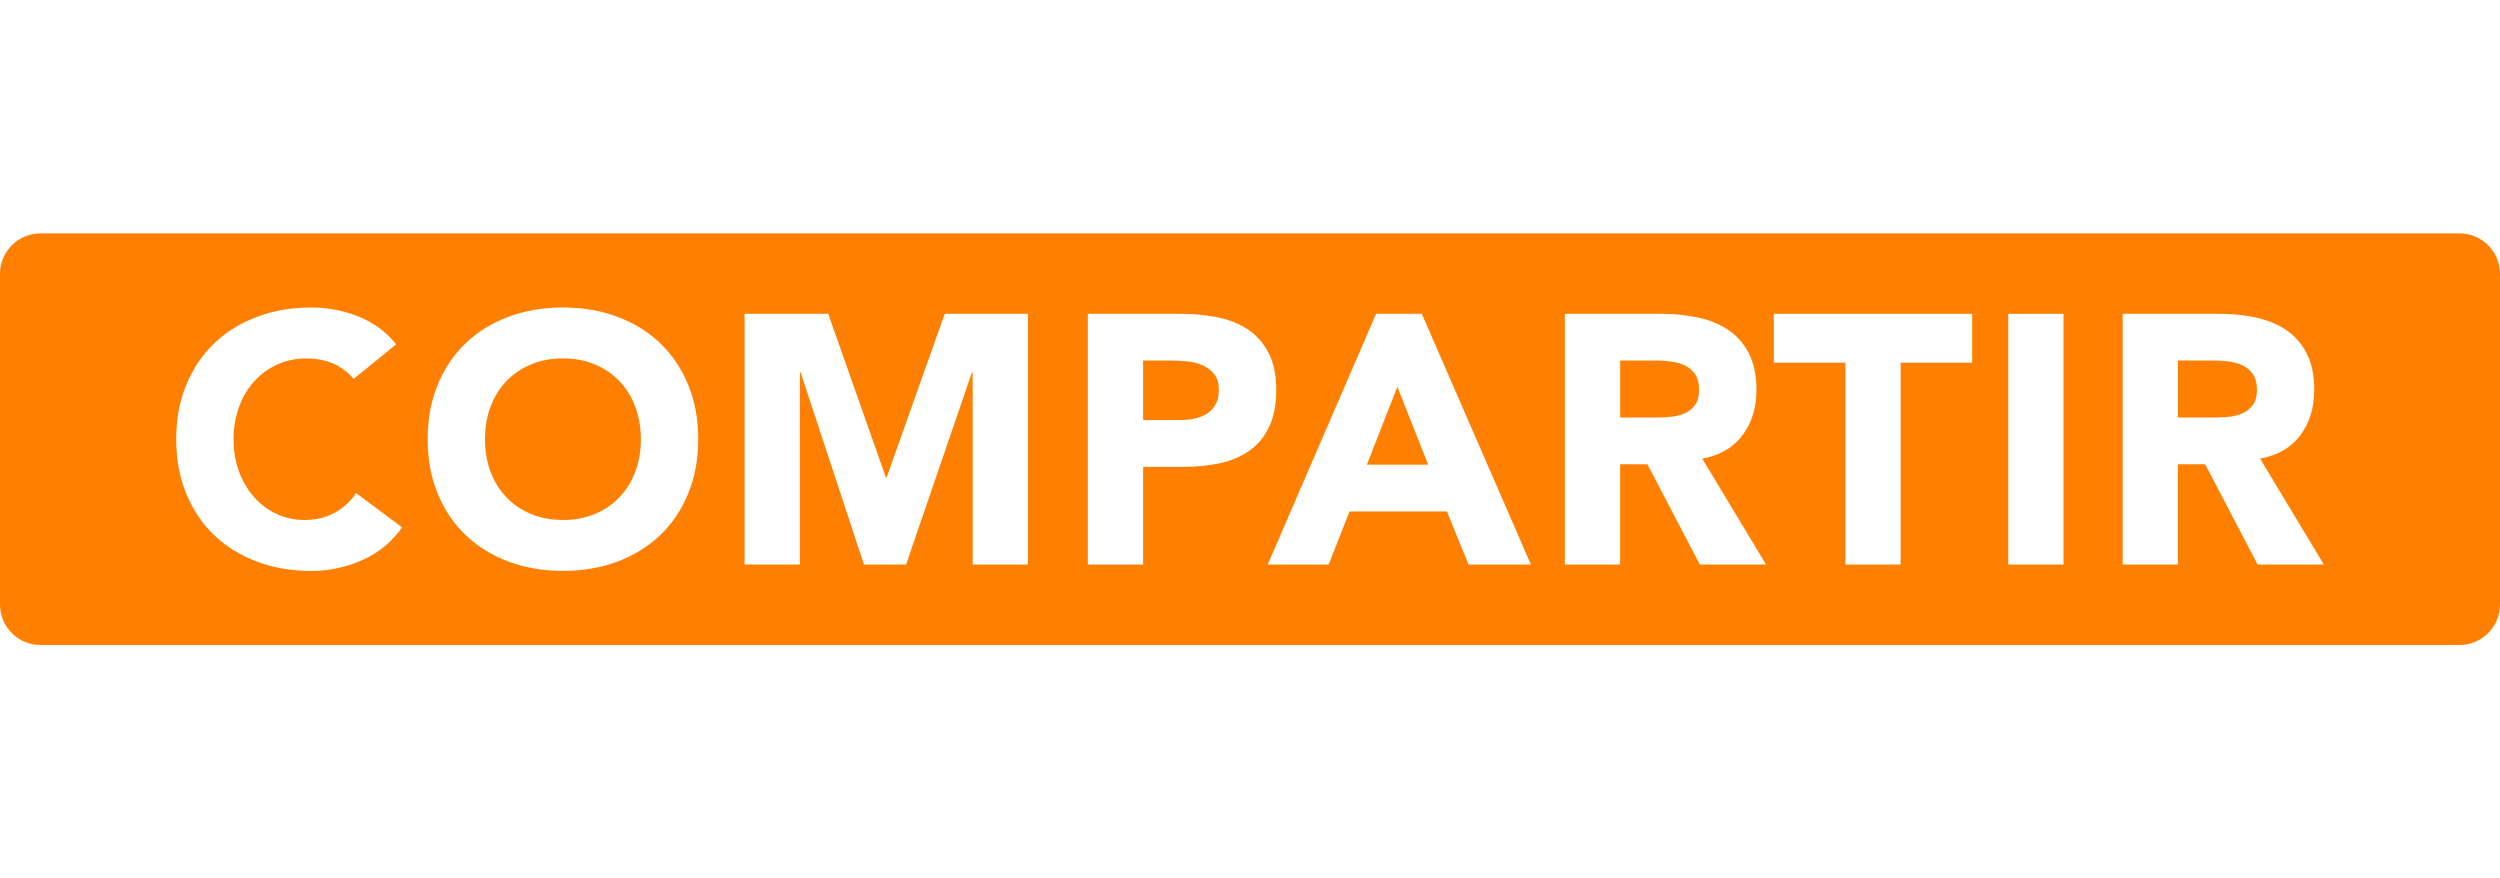
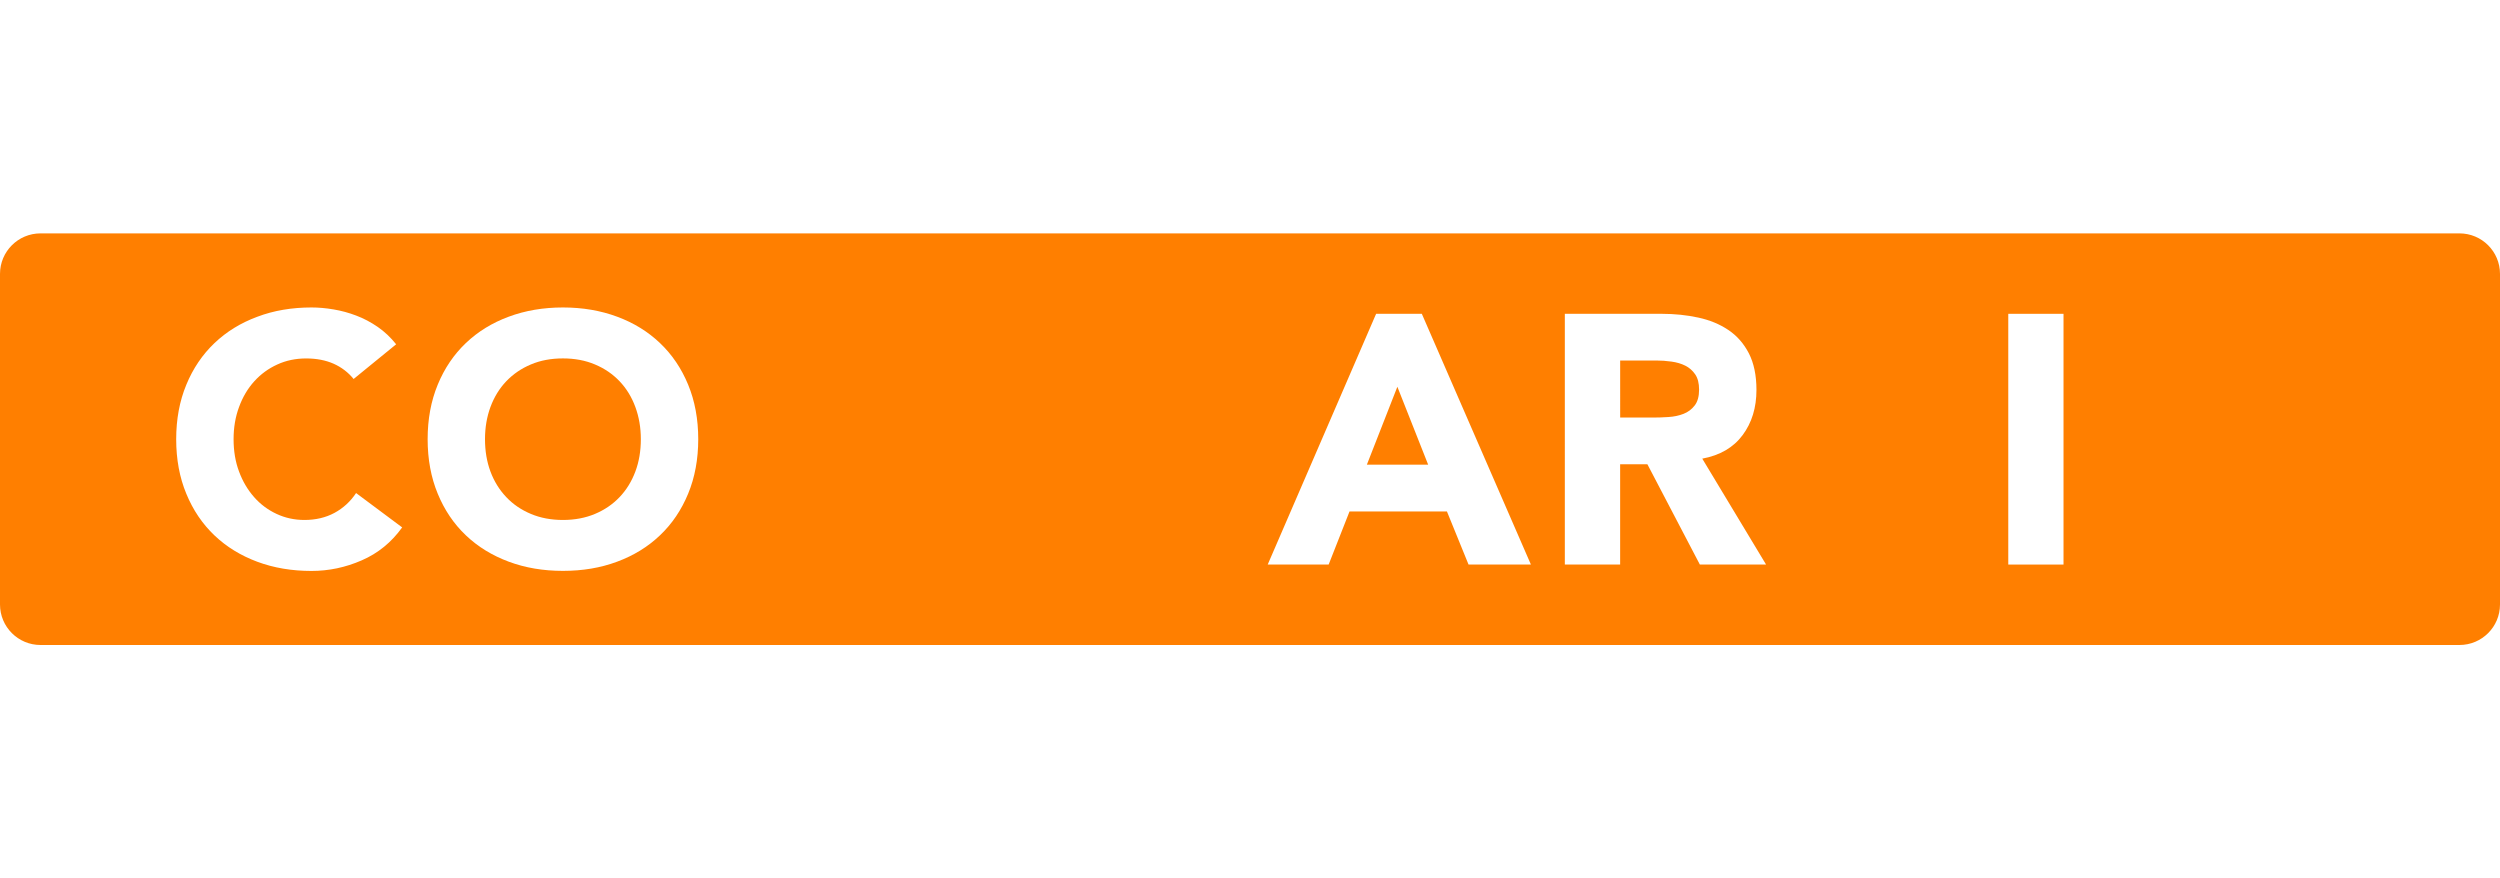
<svg xmlns="http://www.w3.org/2000/svg" version="1.1" id="Capa_1" x="0px" y="0px" width="74px" height="26px" viewBox="0 0 74 26" enable-background="new 0 0 74 26" xml:space="preserve">
-   <rect fill="#FFFFFF" width="74" height="26" />
  <path fill="#FF7F00" d="M74,17.892c0,0.663-0.537,1.2-1.201,1.2H1.2c-0.663,0-1.2-0.537-1.2-1.2V8.108c0-0.663,0.537-1.2,1.2-1.2  h71.599c0.664,0,1.201,0.537,1.201,1.2V17.892z" />
  <g>
    <path fill="#FFFFFF" d="M10.467,11.218c-0.16-0.196-0.357-0.347-0.592-0.452C9.641,10.663,9.37,10.61,9.062,10.61   s-0.593,0.059-0.854,0.179c-0.262,0.119-0.489,0.285-0.682,0.498s-0.343,0.467-0.45,0.76C6.967,12.339,6.914,12.658,6.914,13   c0,0.35,0.053,0.669,0.162,0.959c0.107,0.29,0.257,0.542,0.445,0.755c0.188,0.214,0.41,0.379,0.666,0.498   c0.255,0.119,0.529,0.179,0.823,0.179c0.335,0,0.632-0.07,0.891-0.21s0.472-0.336,0.639-0.587l1.364,1.017   c-0.315,0.44-0.714,0.766-1.196,0.975c-0.482,0.211-0.978,0.314-1.488,0.314c-0.58,0-1.115-0.09-1.604-0.272   c-0.488-0.182-0.912-0.441-1.268-0.78c-0.356-0.339-0.635-0.75-0.833-1.232c-0.2-0.481-0.3-1.021-0.3-1.614s0.1-1.132,0.3-1.614   c0.198-0.482,0.477-0.893,0.833-1.232c0.355-0.339,0.779-0.599,1.268-0.78C8.104,9.191,8.64,9.101,9.22,9.101   c0.21,0,0.428,0.019,0.655,0.058c0.227,0.038,0.451,0.099,0.671,0.183c0.221,0.083,0.432,0.196,0.635,0.335   c0.202,0.14,0.383,0.311,0.545,0.514L10.467,11.218z" />
    <path fill="#FFFFFF" d="M12.658,13c0-0.594,0.1-1.132,0.299-1.614c0.198-0.482,0.477-0.893,0.833-1.232s0.779-0.599,1.269-0.78   c0.489-0.182,1.024-0.273,1.604-0.273s1.114,0.091,1.604,0.273c0.489,0.181,0.912,0.441,1.268,0.78   c0.357,0.339,0.635,0.75,0.834,1.232s0.299,1.021,0.299,1.614s-0.1,1.133-0.299,1.614c-0.199,0.482-0.477,0.894-0.834,1.232   c-0.355,0.339-0.778,0.599-1.268,0.78c-0.489,0.183-1.023,0.272-1.604,0.272s-1.115-0.09-1.604-0.272   c-0.489-0.182-0.912-0.441-1.269-0.78s-0.635-0.75-0.833-1.232C12.758,14.133,12.658,13.594,12.658,13z M14.356,13   c0,0.35,0.054,0.669,0.162,0.959s0.265,0.542,0.467,0.755c0.202,0.214,0.445,0.379,0.729,0.498   c0.282,0.119,0.599,0.179,0.949,0.179c0.349,0,0.665-0.06,0.948-0.179s0.526-0.284,0.729-0.498   c0.203-0.213,0.357-0.465,0.466-0.755S18.969,13.35,18.969,13c0-0.342-0.055-0.661-0.163-0.954   c-0.108-0.293-0.263-0.547-0.466-0.76c-0.202-0.213-0.445-0.379-0.729-0.498c-0.283-0.12-0.6-0.179-0.948-0.179   c-0.351,0-0.667,0.059-0.949,0.179c-0.283,0.119-0.526,0.285-0.729,0.498s-0.358,0.467-0.467,0.76   C14.41,12.339,14.356,12.658,14.356,13z" />
-     <path fill="#FFFFFF" d="M22.04,9.289h2.475l1.708,4.844h0.021l1.72-4.844h2.464v7.422h-1.637v-5.692h-0.02l-1.951,5.692h-1.247   l-1.876-5.692h-0.021v5.692H22.04V9.289z" />
-     <path fill="#FFFFFF" d="M32.198,9.289h2.758c0.384,0,0.748,0.036,1.091,0.105c0.343,0.07,0.641,0.19,0.896,0.362   c0.256,0.171,0.459,0.402,0.608,0.692c0.15,0.29,0.226,0.654,0.226,1.095c0,0.434-0.071,0.797-0.211,1.09   c-0.139,0.294-0.331,0.528-0.576,0.703c-0.245,0.175-0.535,0.299-0.87,0.373c-0.335,0.074-0.698,0.11-1.09,0.11h-1.194v2.893   h-1.637V9.289z M33.835,12.434h1.089c0.147,0,0.289-0.014,0.425-0.042c0.137-0.028,0.26-0.075,0.368-0.142   c0.107-0.066,0.194-0.157,0.261-0.273c0.067-0.115,0.1-0.26,0.1-0.435c0-0.188-0.043-0.34-0.13-0.455   c-0.088-0.116-0.2-0.205-0.336-0.268c-0.136-0.062-0.288-0.104-0.457-0.12c-0.167-0.018-0.328-0.027-0.482-0.027h-0.837V12.434z" />
    <path fill="#FFFFFF" d="M40.733,9.289h1.353l3.229,7.422h-1.846l-0.64-1.572h-2.883l-0.618,1.572h-1.804L40.733,9.289z    M41.362,11.448l-0.903,2.307h1.815L41.362,11.448z" />
    <path fill="#FFFFFF" d="M46.319,9.289h2.873c0.377,0,0.735,0.037,1.075,0.111c0.339,0.073,0.635,0.195,0.89,0.366   c0.256,0.171,0.459,0.402,0.609,0.692c0.149,0.29,0.225,0.651,0.225,1.084c0,0.525-0.136,0.97-0.409,1.337   c-0.272,0.367-0.671,0.6-1.195,0.697l1.888,3.134h-1.96l-1.552-2.967h-0.807v2.967h-1.637V9.289z M47.956,12.36h0.964   c0.147,0,0.302-0.005,0.466-0.016c0.164-0.01,0.313-0.042,0.446-0.094s0.243-0.134,0.33-0.247c0.087-0.111,0.131-0.268,0.131-0.471   c0-0.188-0.038-0.339-0.115-0.451c-0.077-0.112-0.175-0.198-0.293-0.257c-0.12-0.06-0.256-0.1-0.41-0.121   c-0.153-0.021-0.304-0.032-0.45-0.032h-1.068V12.36z" />
-     <path fill="#FFFFFF" d="M54.623,10.736h-2.118V9.289h5.871v1.447h-2.117v5.975h-1.636V10.736z" />
    <path fill="#FFFFFF" d="M59.445,9.289h1.635v7.422h-1.635V9.289z" />
-     <path fill="#FFFFFF" d="M62.831,9.289h2.872c0.378,0,0.735,0.037,1.074,0.111c0.339,0.073,0.637,0.195,0.892,0.366   c0.255,0.171,0.457,0.402,0.607,0.692s0.226,0.651,0.226,1.084c0,0.525-0.137,0.97-0.408,1.337c-0.273,0.367-0.671,0.6-1.195,0.697   l1.887,3.134h-1.961l-1.551-2.967h-0.808v2.967h-1.635V9.289z M64.466,12.36h0.965c0.146,0,0.303-0.005,0.467-0.016   c0.164-0.01,0.312-0.042,0.444-0.094c0.134-0.053,0.243-0.134,0.331-0.247c0.087-0.111,0.132-0.268,0.132-0.471   c0-0.188-0.039-0.339-0.116-0.451c-0.077-0.112-0.174-0.198-0.294-0.257c-0.118-0.06-0.255-0.1-0.407-0.121   c-0.154-0.021-0.305-0.032-0.452-0.032h-1.069V12.36z" />
  </g>
</svg>